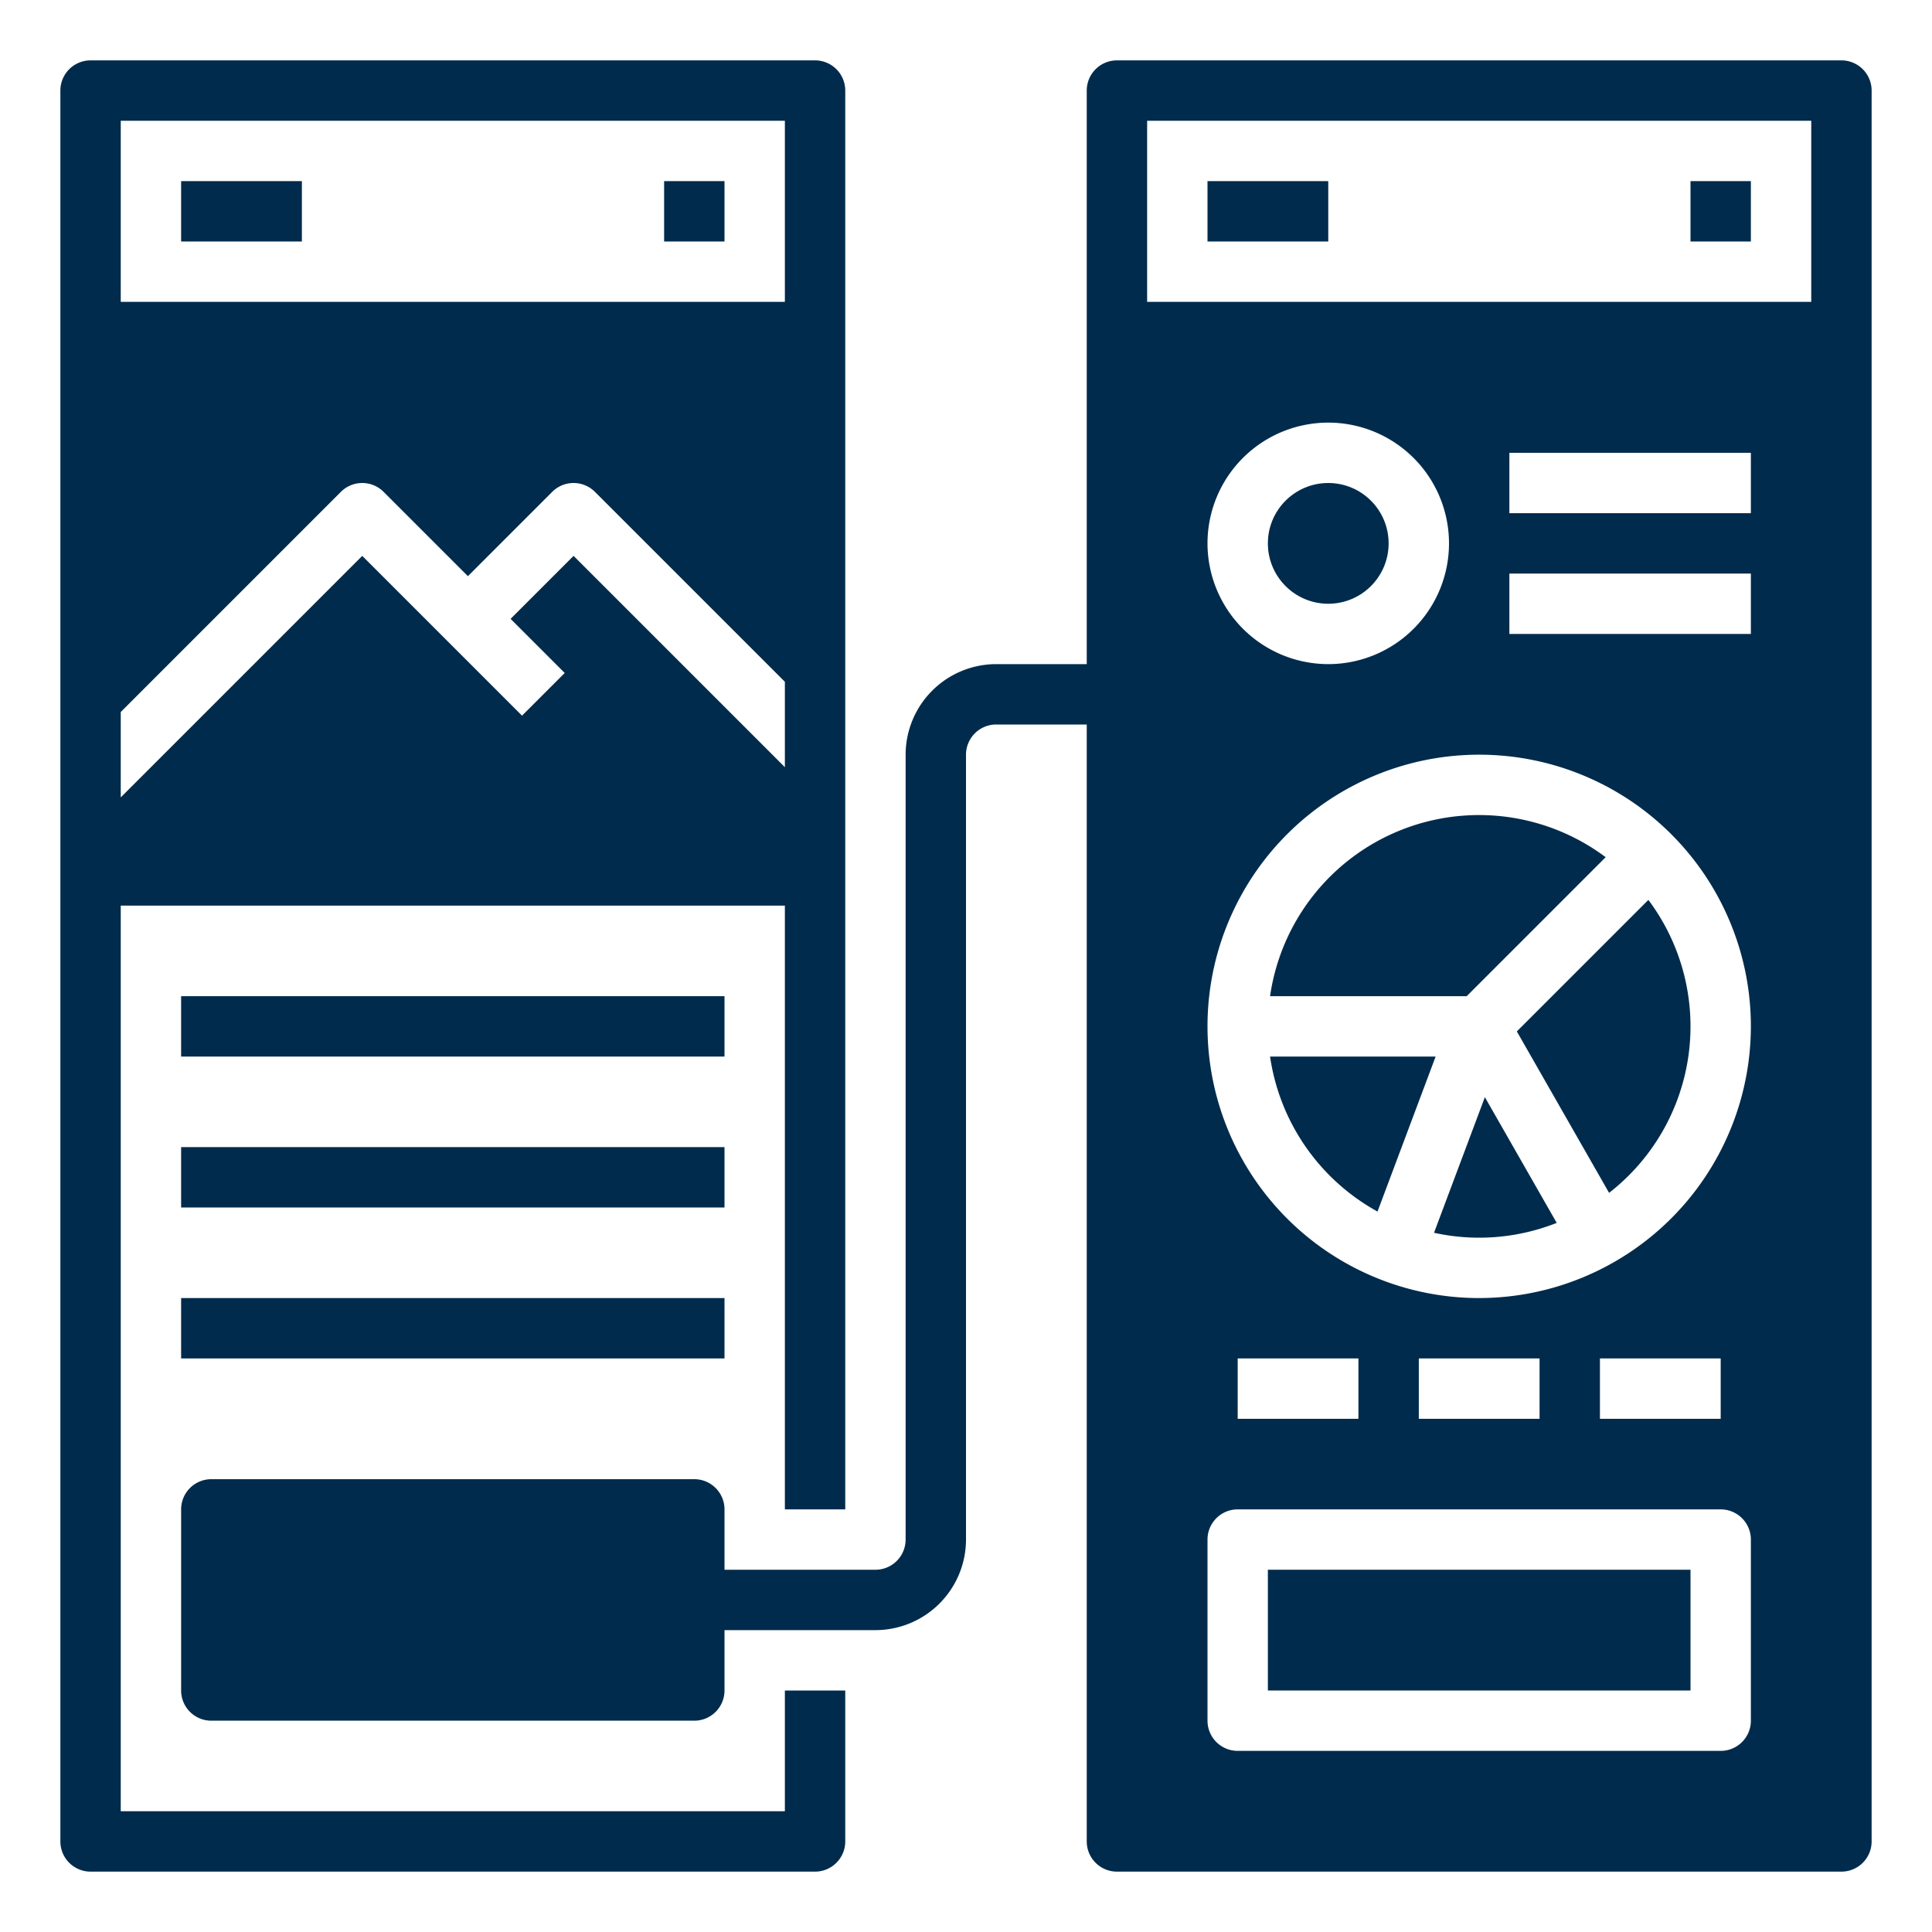
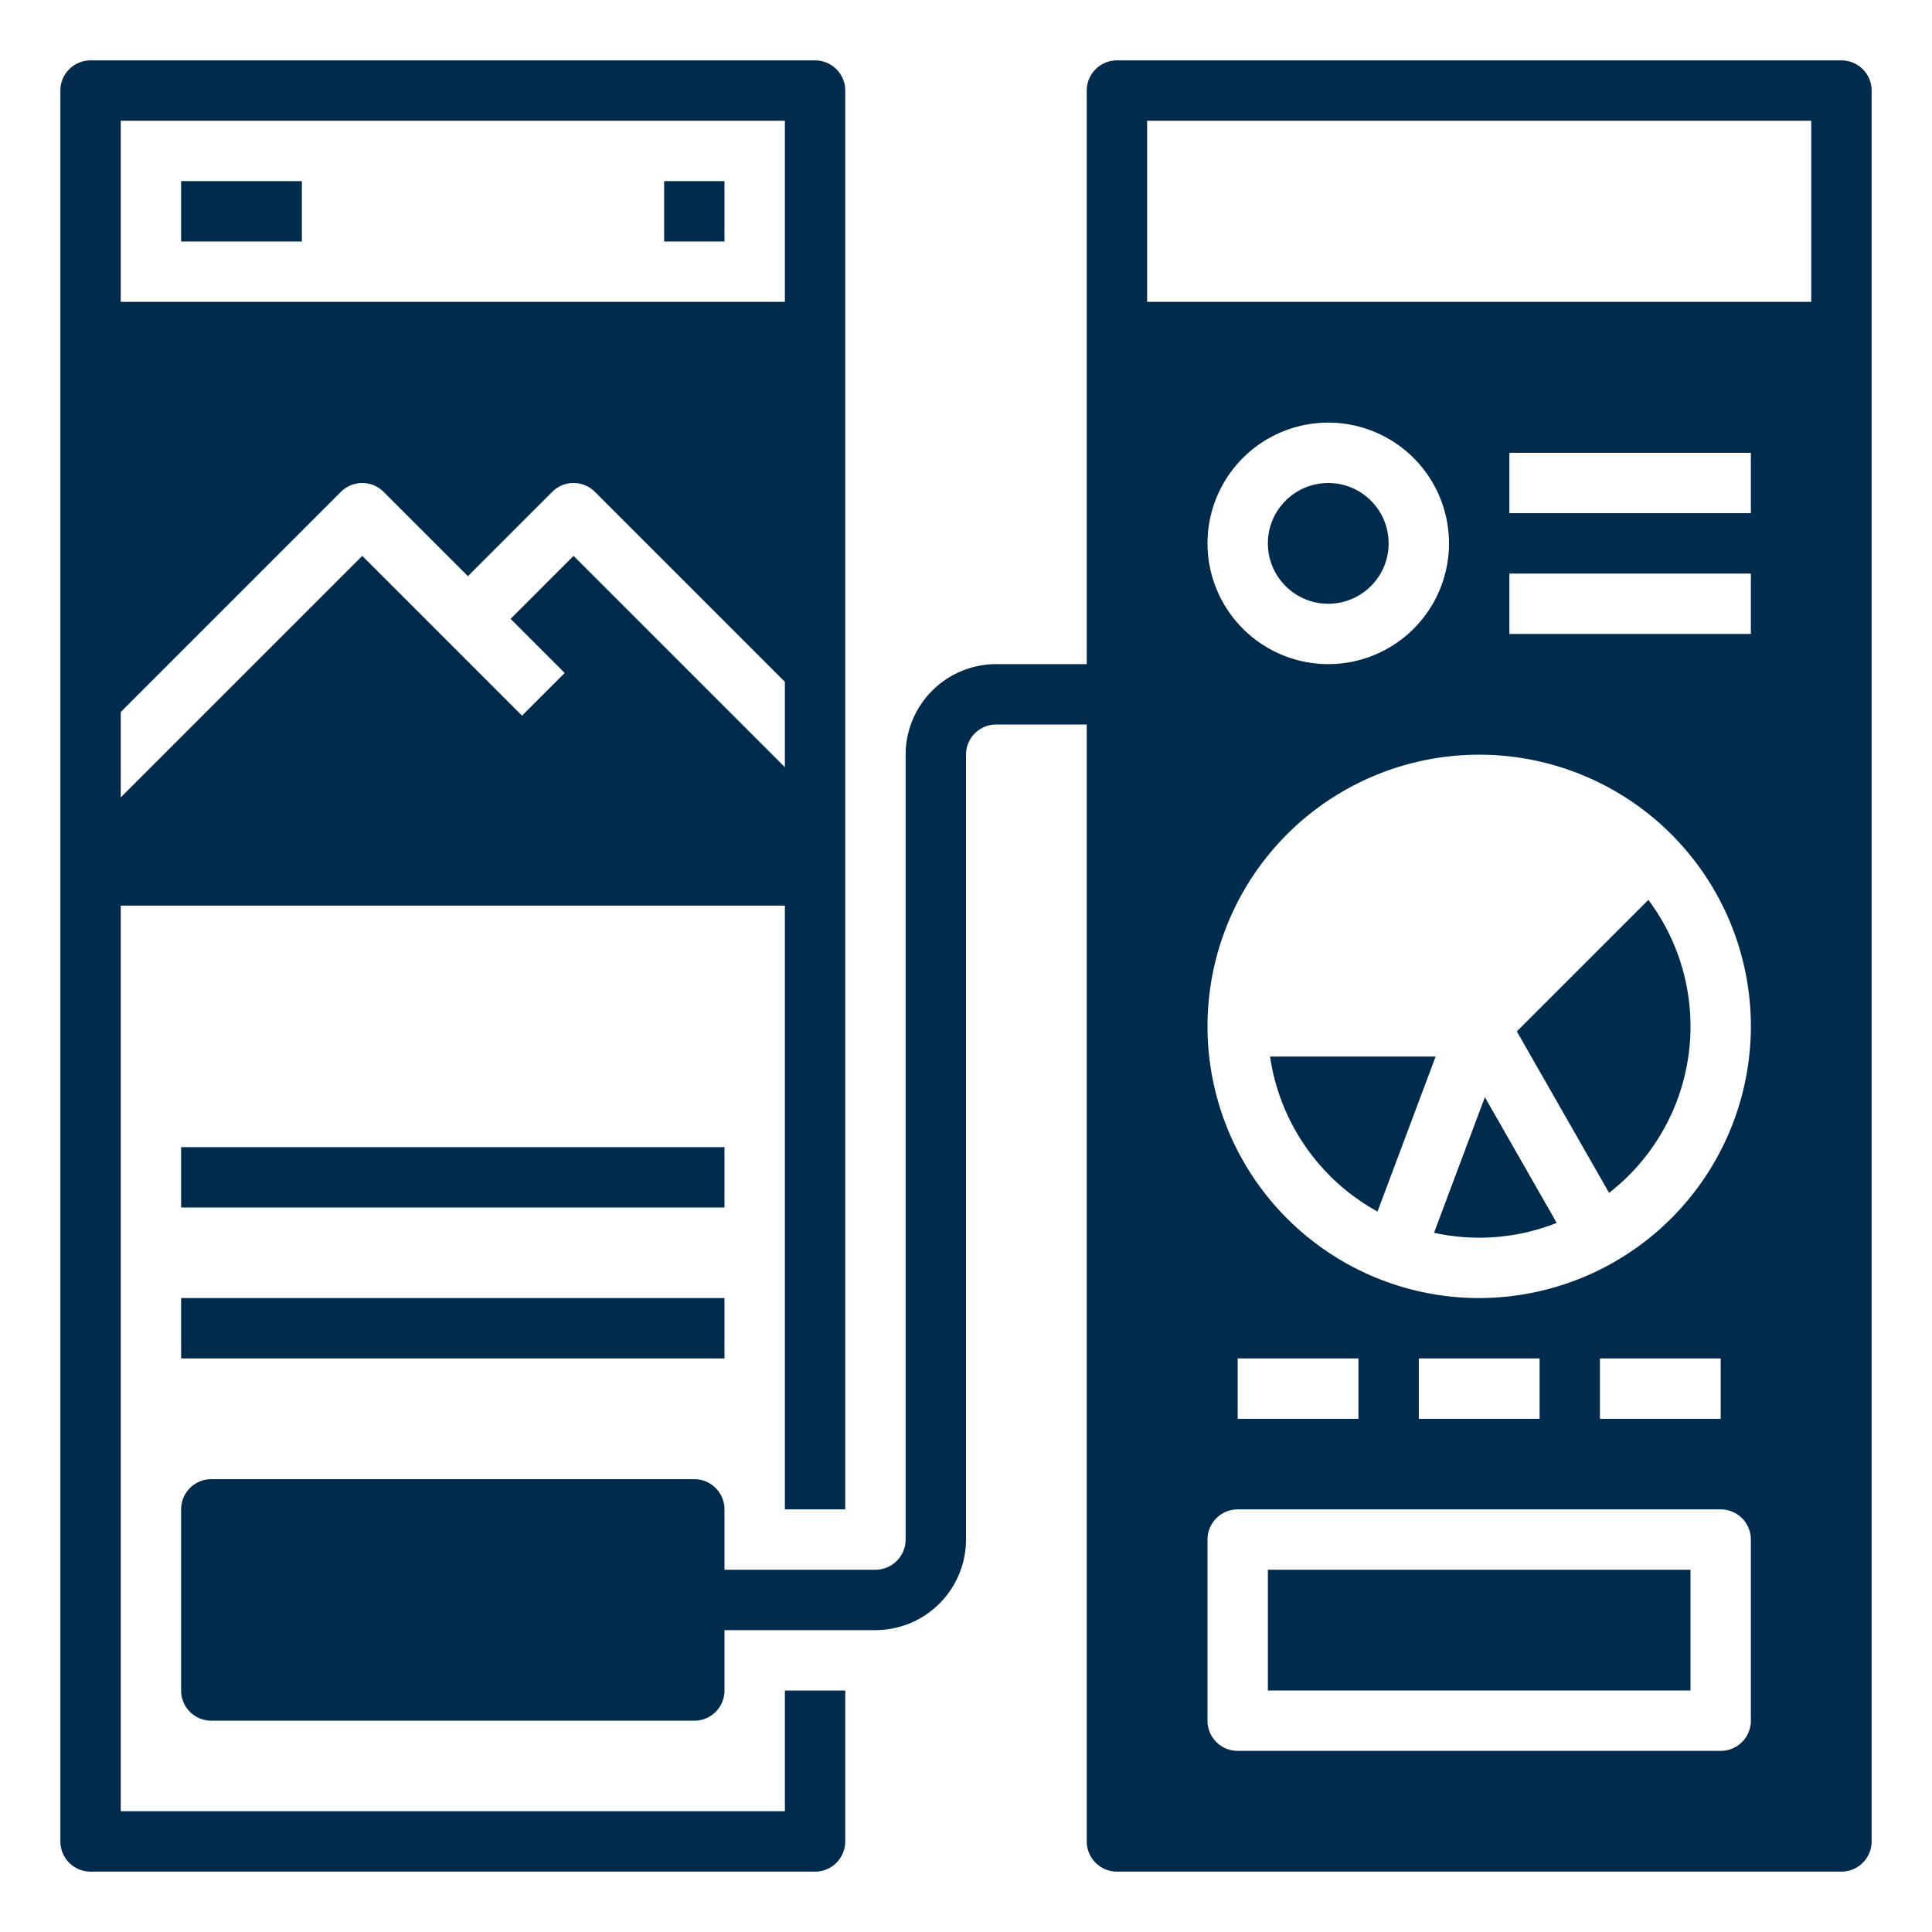
<svg xmlns="http://www.w3.org/2000/svg" height="512" viewBox="0 0 512 512" width="512" fill="#002b4c">
  <g id="GLYPH">
    <path d="m48 48h32v16h-32z" />
    <path d="m176 48h16v16h-16z" />
    <path d="m48 304h144v16h-144z" />
    <path d="m48 344h144v16h-144z" />
-     <path d="m320 48h32v16h-32z" />
-     <path d="m448 48h16v16h-16z" />
-     <path d="m48 264h144v16h-144z" />
    <path d="m336 416h112v32h-112z" />
    <path d="m380.031 326.699a55.755 55.755 0 0 0 32.514-2.62l-19.038-33.316z" />
    <path d="m401.978 273.336 24.448 42.784a55.897 55.897 0 0 0 10.408-77.639z" />
-     <path d="m425.519 227.167a55.964 55.964 0 0 0 -88.938 36.833h52.106z" />
    <path d="m336.581 280a56.124 56.124 0 0 0 28.474 41.073l15.402-41.073z" />
    <path d="m488 16h-192a8 8 0 0 0 -8 8v152h-24a24.027 24.027 0 0 0 -24 24v208a8.009 8.009 0 0 1 -8 8h-40v-16a8 8 0 0 0 -8-8h-128a8 8 0 0 0 -8 8v48a8 8 0 0 0 8 8h128a8 8 0 0 0 8-8v-16h40a24.027 24.027 0 0 0 24-24v-208a8.009 8.009 0 0 1 8-8h24v296a8 8 0 0 0 8 8h192a8 8 0 0 0 8-8v-464a8 8 0 0 0 -8-8zm-24 440a8 8 0 0 1 -8 8h-128a8 8 0 0 1 -8-8v-48a8 8 0 0 1 8-8h128a8 8 0 0 1 8 8zm-136-80v-16h32v16zm48 0v-16h32v16zm48 0v-16h32v16zm-32-32a72 72 0 1 1 72-72 72.081 72.081 0 0 1 -72 72zm-72-200a32 32 0 1 1 32 32 32.037 32.037 0 0 1 -32-32zm144 24h-64v-16h64zm0-32h-64v-16h64zm16-56h-176v-48h176z" />
    <circle cx="352" cy="144" r="16" />
    <path d="m208 480h-176v-240h176v160h16v-376a8 8 0 0 0 -8-8h-192a8 8 0 0 0 -8 8v464a8 8 0 0 0 8 8h192a8 8 0 0 0 8-8v-40h-16zm-176-448h176v48h-176zm0 156.686 58.343-58.343a8.003 8.003 0 0 1 11.314 0l22.343 22.343 22.343-22.343a8.003 8.003 0 0 1 11.314 0l50.343 50.343v22.629l-56-56.001-16.686 16.687 14.343 14.343-11.314 11.314-42.343-42.344-64 64.001z" />
  </g>
</svg>